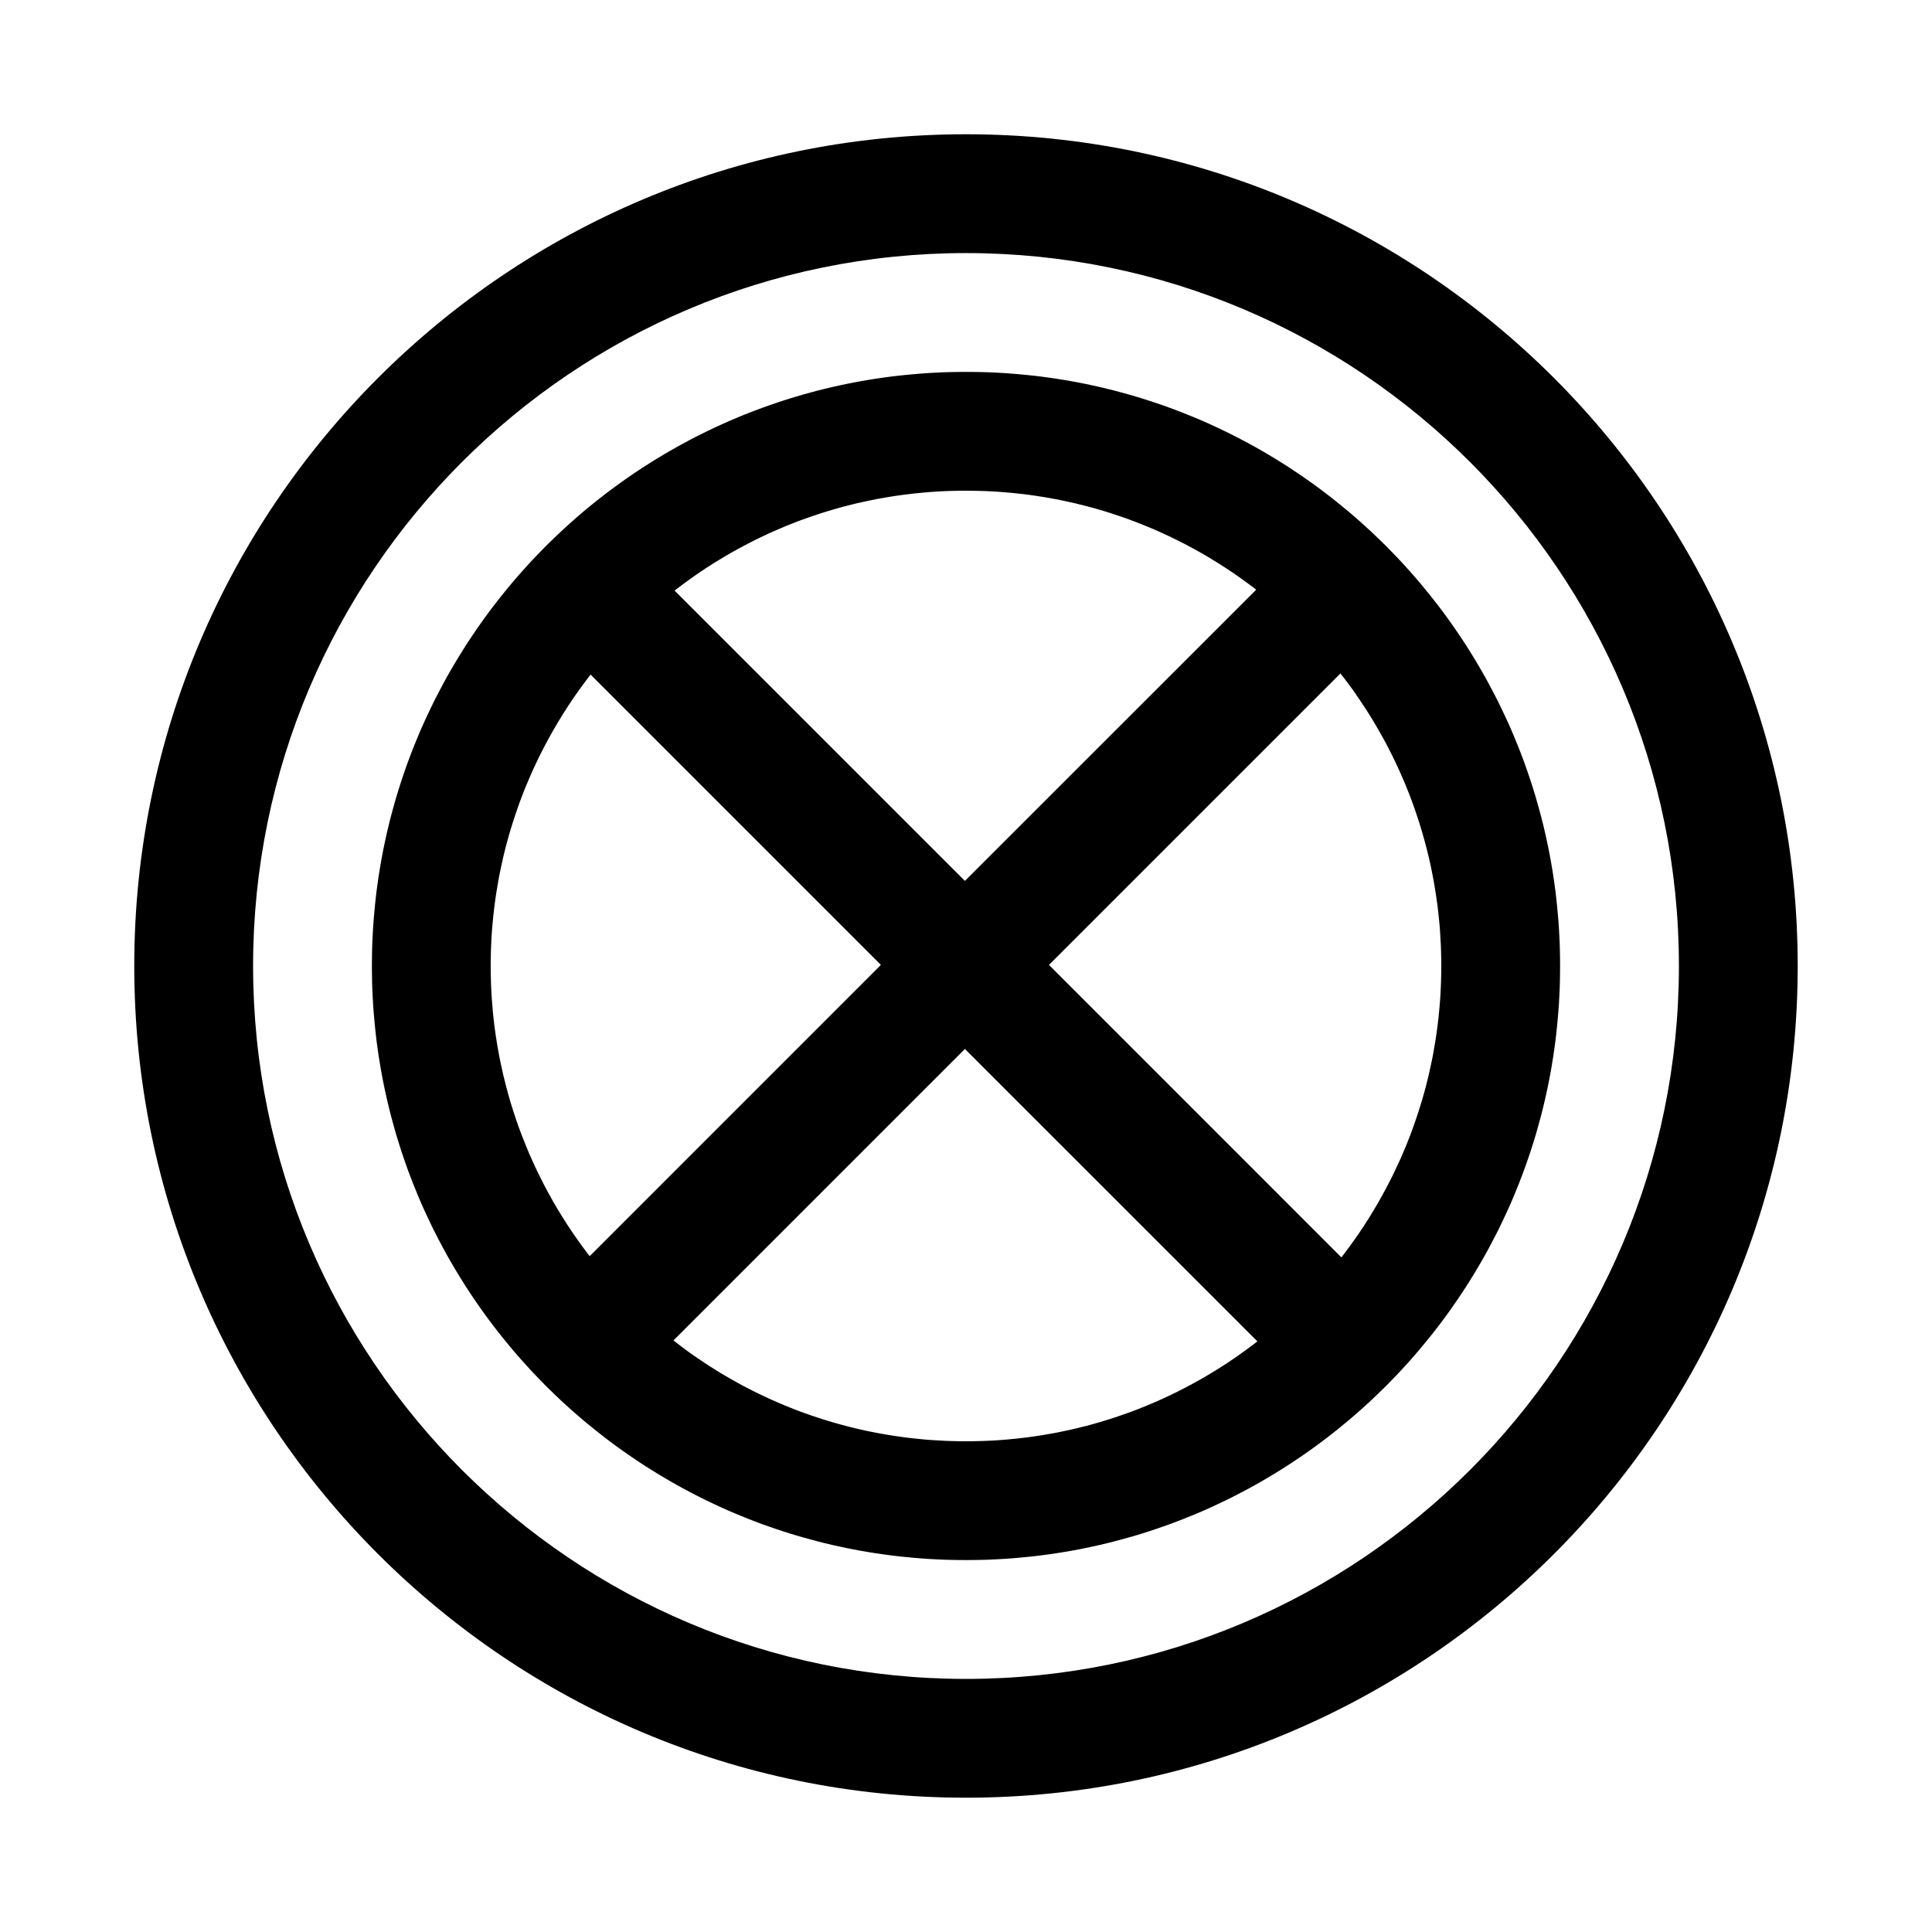
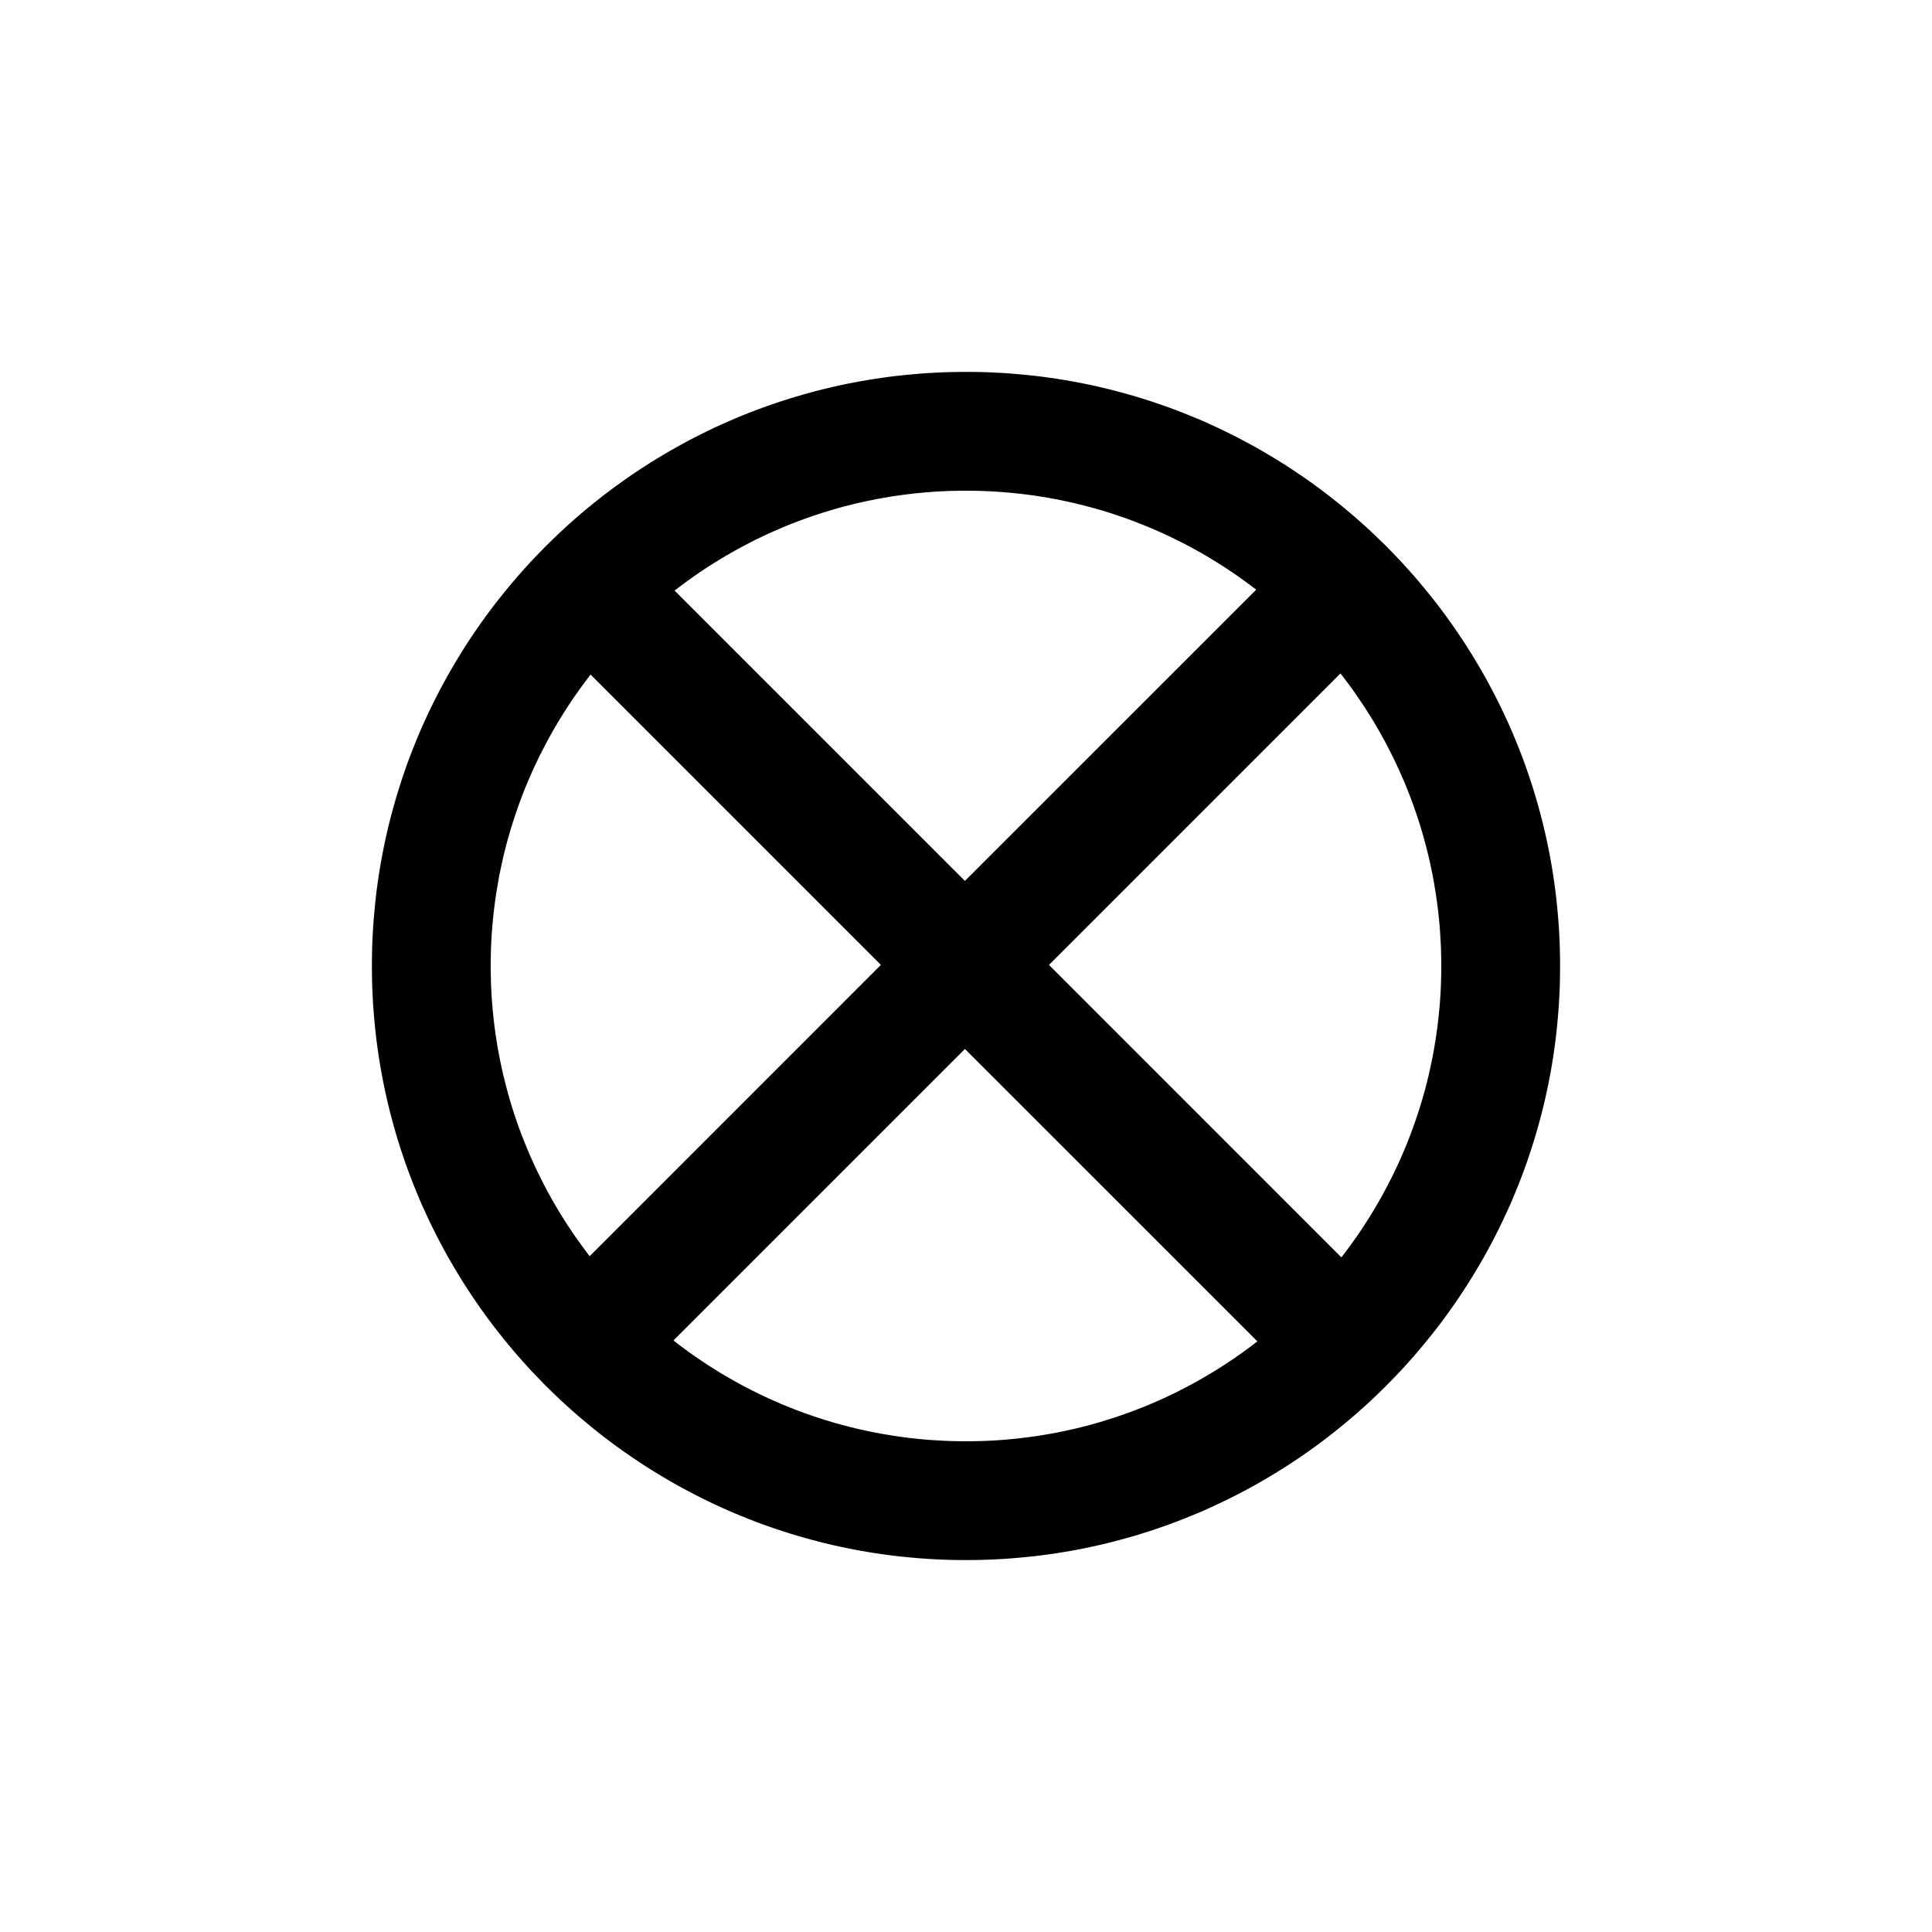
<svg xmlns="http://www.w3.org/2000/svg" fill="#000000" width="800px" height="800px" version="1.1" viewBox="144 144 512 512">
  <g fill-rule="evenodd">
-     <path d="m400 179.58c121.65 0 220.41 98.762 220.41 220.42 0 121.65-98.762 220.41-220.41 220.41-121.66 0-220.42-98.762-220.42-220.41 0-121.66 98.762-220.42 220.42-220.42zm0 31.488c104.27 0 188.93 84.656 188.93 188.93 0 104.27-84.656 188.93-188.93 188.93-104.27 0-188.93-84.656-188.93-188.93 0-104.27 84.656-188.93 188.93-188.93z" />
    <path d="m402.03 242.57 2.027 0.031 2.016 0.062 2.016 0.094 2.016 0.109 2 0.145 2 0.172 1.984 0.188 1.984 0.207 1.965 0.234 1.969 0.27 1.953 0.281 1.953 0.316 1.938 0.332 1.934 0.359 1.922 0.379 1.922 0.41 1.902 0.426 1.906 0.457 1.891 0.469 1.871 0.504 1.875 0.52 1.875 0.535 1.84 0.57 1.844 0.582 1.84 0.613 1.828 0.629 1.809 0.645 1.797 0.68 1.793 0.691 1.781 0.723 1.777 0.727 1.766 0.754 1.746 0.789 1.73 0.801 1.734 0.82 1.715 0.836 1.699 0.863 1.688 0.883 1.684 0.898 1.668 0.91 1.652 0.945 1.637 0.961 1.641 0.977 1.605 0.992 1.605 1.008 1.59 1.039 1.574 1.055 1.574 1.07 1.543 1.086 1.543 1.102 1.527 1.133 1.496 1.137 1.496 1.164 1.48 1.18 1.461 1.195 1.465 1.215 1.434 1.227 1.418 1.246 1.398 1.258 1.402 1.277 1.371 1.305 1.352 1.309 1.355 1.32 1.324 1.355 1.305 1.352 1.309 1.371 1.273 1.402 1.262 1.398 1.242 1.418 1.227 1.434 1.215 1.465 1.195 1.465 1.18 1.48 1.168 1.492 1.133 1.496 1.133 1.527 1.102 1.543 1.086 1.543 1.07 1.574 1.055 1.574 1.039 1.59 1.008 1.609 0.992 1.605 0.977 1.637 0.961 1.637 0.945 1.652 0.914 1.668 0.895 1.688 0.883 1.684 0.867 1.699 0.832 1.719 0.82 1.73 0.801 1.73 0.789 1.75 0.754 1.762 0.727 1.777 0.723 1.781 0.695 1.793 0.676 1.797 0.645 1.809 0.629 1.828 0.617 1.84 0.582 1.844 0.566 1.844 0.535 1.871 0.52 1.875 0.504 1.871 0.473 1.891 0.457 1.906 0.422 1.906 0.41 1.918 0.379 1.922 0.363 1.938 0.328 1.934 0.316 1.953 0.281 1.953 0.27 1.969 0.234 1.969 0.207 1.98 0.188 1.984 0.172 2 0.145 2 0.109 2.016 0.094 2.016 0.062 2.016 0.031 2.031 0.016 2.031-0.016 2.031-0.031 2.027-0.062 2.016-0.094 2.016-0.109 2.016-0.145 2-0.172 2-0.188 1.984-0.207 1.984-0.234 1.965-0.27 1.969-0.281 1.953-0.316 1.953-0.328 1.938-0.363 1.934-0.379 1.922-0.41 1.922-0.422 1.902-0.457 1.906-0.473 1.891-0.504 1.871-0.52 1.875-0.535 1.875-0.566 1.84-0.582 1.844-0.617 1.84-0.629 1.828-0.645 1.809-0.676 1.797-0.695 1.793-0.723 1.781-0.727 1.777-0.754 1.766-0.789 1.746-0.801 1.73-0.82 1.734-0.832 1.715-0.867 1.699-0.883 1.688-0.895 1.684-0.914 1.668-0.945 1.652-0.961 1.637-0.977 1.641-0.992 1.605-1.008 1.605-1.039 1.59-1.055 1.574-1.07 1.574-1.086 1.543-1.102 1.543-1.133 1.527-1.133 1.496-1.168 1.496-1.18 1.48-1.195 1.461-1.215 1.465-1.227 1.434-1.242 1.418-1.262 1.398-1.273 1.402-1.309 1.371-1.305 1.352-1.324 1.355-1.355 1.324-1.352 1.305-1.371 1.309-1.402 1.273-1.398 1.262-1.418 1.242-1.434 1.227-1.465 1.215-1.461 1.195-1.48 1.18-1.496 1.168-1.496 1.133-1.527 1.133-1.543 1.102-1.543 1.086-1.574 1.07-1.574 1.055-1.59 1.039-1.605 1.008-1.605 0.992-1.641 0.977-1.637 0.961-1.652 0.945-1.668 0.914-1.684 0.895-1.688 0.883-1.699 0.867-1.715 0.832-1.734 0.82-1.73 0.801-1.746 0.789-1.766 0.754-1.777 0.727-1.781 0.723-1.793 0.695-1.797 0.676-1.809 0.645-1.828 0.629-1.84 0.617-1.844 0.582-1.84 0.566-1.875 0.535-1.875 0.52-1.871 0.504-1.891 0.473-1.906 0.457-1.902 0.422-1.922 0.41-1.922 0.379-1.934 0.363-1.938 0.328-1.953 0.316-1.953 0.281-1.969 0.27-1.965 0.234-1.984 0.207-1.984 0.188-2 0.172-2 0.145-2.016 0.109-2.016 0.094-2.016 0.062-2.027 0.031-2.031 0.016-2.031-0.016-2.031-0.031-2.016-0.062-2.016-0.094-2.016-0.109-2-0.145-2-0.172-1.984-0.188-1.98-0.207-1.969-0.234-1.969-0.27-1.953-0.281-1.953-0.316-1.934-0.328-1.938-0.363-1.922-0.379-1.918-0.41-1.906-0.422-1.906-0.457-1.891-0.473-1.871-0.504-1.875-0.52-1.871-0.535-1.844-0.566-1.844-0.582-1.84-0.617-1.828-0.629-1.809-0.645-1.797-0.676-1.793-0.695-1.781-0.723-1.777-0.727-1.762-0.754-1.75-0.789-1.73-0.801-1.73-0.82-1.719-0.832-1.699-0.867-1.684-0.883-1.688-0.895-1.668-0.914-1.652-0.945-1.637-0.961-1.637-0.977-1.605-0.992-1.609-1.008-1.59-1.039-1.574-1.055-1.574-1.07-1.543-1.086-1.543-1.102-1.527-1.133-1.496-1.133-1.492-1.168-1.48-1.18-1.465-1.195-1.465-1.215-1.434-1.227-1.418-1.242-1.398-1.262-1.402-1.273-1.371-1.309-1.352-1.305-1.355-1.324-1.32-1.355-1.309-1.352-1.305-1.371-1.277-1.402-1.258-1.398-1.246-1.418-1.227-1.434-1.215-1.465-1.195-1.461-1.18-1.48-1.164-1.496-1.137-1.496-1.133-1.527-1.102-1.543-1.086-1.543-1.07-1.574-1.055-1.574-1.039-1.59-1.008-1.605-0.992-1.605-0.977-1.641-0.961-1.637-0.945-1.652-0.91-1.668-0.898-1.684-0.883-1.688-0.863-1.699-0.836-1.715-0.82-1.734-0.801-1.73-0.789-1.746-0.754-1.766-0.727-1.777-0.723-1.781-0.691-1.793-0.68-1.797-0.645-1.809-0.629-1.828-0.613-1.84-0.582-1.844-0.57-1.84-0.535-1.875-0.52-1.875-0.504-1.871-0.469-1.891-0.457-1.906-0.426-1.902-0.41-1.922-0.379-1.922-0.359-1.934-0.332-1.938-0.316-1.953-0.281-1.953-0.27-1.969-0.234-1.965-0.207-1.984-0.188-1.984-0.172-2-0.145-2-0.109-2.016-0.094-2.016-0.062-2.016-0.031-2.027-0.016-2.031 0.016-2.031 0.031-2.031 0.062-2.016 0.094-2.016 0.109-2.016 0.145-2 0.172-2 0.188-1.984 0.207-1.98 0.234-1.969 0.27-1.969 0.281-1.953 0.316-1.953 0.332-1.934 0.359-1.938 0.379-1.922 0.41-1.918 0.426-1.906 0.457-1.906 0.469-1.891 0.504-1.871 0.52-1.875 0.535-1.871 0.57-1.844 0.582-1.844 0.613-1.84 0.629-1.828 0.645-1.809 0.68-1.797 0.691-1.793 0.723-1.781 0.727-1.777 0.754-1.762 0.789-1.75 0.801-1.73 0.82-1.73 0.836-1.719 0.863-1.699 0.883-1.684 0.898-1.688 0.91-1.668 0.945-1.652 0.961-1.637 0.977-1.637 0.992-1.605 1.008-1.609 1.039-1.59 1.055-1.574 1.07-1.574 1.086-1.543 1.102-1.543 1.133-1.527 1.137-1.496 1.164-1.492 1.18-1.48 1.195-1.465 1.215-1.465 1.227-1.434 1.246-1.418 1.258-1.398 1.277-1.402 1.305-1.371 1.309-1.352 1.32-1.355h0.016v-0.016l1.355-1.32 1.352-1.309 1.371-1.289 1.402-1.293 1.402-1.258 1.414-1.246 1.434-1.227 1.449-1.215 1.48-1.195 1.48-1.18 1.477-1.148 1.512-1.152 1.527-1.117 1.543-1.117 1.543-1.086 1.559-1.07 1.59-1.055 1.59-1.023 1.594-1.023 1.621-0.992 1.637-0.977 1.637-0.961 1.652-0.93 1.668-0.926 1.672-0.898 1.699-0.883 1.699-0.848 1.719-0.852 1.715-0.82 1.746-0.785 1.75-0.789 1.762-0.754 1.762-0.742 1.781-0.707 1.793-0.691 1.812-0.68 1.809-0.645 1.828-0.629 1.824-0.613 1.844-0.582 1.859-0.57 1.855-0.535 1.875-0.52 1.871-0.504 1.906-0.469 1.891-0.457 1.906-0.426 1.918-0.41 1.922-0.379 1.938-0.359 1.934-0.332 1.953-0.316 1.969-0.281 1.953-0.27 1.984-0.234 1.965-0.207 2-0.188 1.984-0.172 2-0.145 2.016-0.109 2.016-0.094 2.016-0.062 2.031-0.031 2.031-0.016zm-79.555 256.66 1.008 0.785 1.004 0.773 1.023 0.754 1.023 0.758 1.039 0.738 1.055 0.723 1.059 0.711 1.055 0.707 1.07 0.711 1.07 0.676 1.086 0.676 1.086 0.68 2.203 1.289 2.234 1.258 1.121 0.617 1.133 0.598 2.297 1.164 1.152 0.566 2.328 1.102 1.164 0.52 1.184 0.52 1.18 0.52 1.195 0.488 1.199 0.488 1.195 0.473 1.211 0.457 1.215 0.457 2.453 0.852 1.23 0.406 1.242 0.41 1.242 0.379 1.246 0.379 1.258 0.359 1.262 0.348 1.258 0.332 1.277 0.328 1.273 0.316 1.277 0.297 1.289 0.285 1.293 0.266 1.289 0.254 1.293 0.25 1.305 0.223 1.309 0.219 1.32 0.207 1.324 0.188 1.32 0.188 1.324 0.16 1.32 0.141 1.34 0.141 1.34 0.129 1.336 0.109 1.355 0.078 1.352 0.078 1.355 0.078 1.355 0.047 1.352 0.031 1.371 0.031h2.723l1.371-0.031 1.355-0.031 1.352-0.047 1.34-0.062 1.352-0.078 1.34-0.094 1.34-0.109 1.32-0.129 1.34-0.125 1.32-0.156 1.324-0.16 1.305-0.172 1.309-0.188 1.32-0.207 1.293-0.219 1.305-0.223 1.293-0.234 1.289-0.266 1.277-0.27 1.289-0.285 1.277-0.281 1.258-0.316 1.277-0.312 1.258-0.332 1.246-0.348 1.258-0.359 1.242-0.379 1.23-0.379 1.227-0.395 1.23-0.406 1.227-0.426 1.211-0.426 1.215-0.441 1.211-0.457 1.195-0.473 1.199-0.473 2.359-1.008 1.164-0.5 1.184-0.539 1.148-0.535 1.164-0.551 1.148-0.551 1.137-0.582 1.133-0.582 1.133-0.598 1.117-0.598 1.117-0.613 1.121-0.633 1.102-0.645 1.086-0.645 1.086-0.66 1.086-0.664 1.07-0.691 1.07-0.676 1.055-0.711 1.055-0.707 1.039-0.727 1.039-0.738 1.023-0.738 1.023-0.758 1.008-0.754 1.008-0.773-77.508-77.492zm99.516-99.52 77.492 77.508 0.773-1.008 0.754-1.008 0.758-1.023 0.738-1.023 0.738-1.039 0.727-1.039 0.707-1.055 0.711-1.055 0.676-1.07 0.691-1.07 0.664-1.086 0.66-1.086 0.645-1.086 0.645-1.102 0.633-1.121 0.613-1.117 0.598-1.117 0.598-1.133 0.582-1.133 0.582-1.137 0.551-1.148 0.551-1.164 0.535-1.148 0.539-1.184 0.5-1.164 1.008-2.359 0.473-1.199 0.473-1.195 0.457-1.211 0.441-1.215 0.426-1.211 0.426-1.227 0.406-1.23 0.395-1.227 0.379-1.23 0.379-1.242 0.359-1.258 0.348-1.246 0.332-1.258 0.312-1.277 0.316-1.258 0.281-1.277 0.285-1.289 0.27-1.277 0.266-1.289 0.234-1.293 0.223-1.305 0.219-1.293 0.207-1.32 0.188-1.309 0.172-1.305 0.16-1.324 0.156-1.32 0.125-1.34 0.129-1.32 0.109-1.34 0.094-1.34 0.078-1.352 0.062-1.34 0.047-1.352 0.031-1.355 0.031-1.371v-2.723l-0.031-1.371-0.031-1.352-0.047-1.355-0.078-1.355-0.078-1.352-0.078-1.355-0.109-1.336-0.129-1.34-0.141-1.34-0.141-1.32-0.16-1.324-0.188-1.32-0.188-1.324-0.207-1.32-0.219-1.309-0.223-1.305-0.25-1.293-0.254-1.289-0.266-1.293-0.285-1.289-0.297-1.277-0.316-1.273-0.328-1.277-0.332-1.258-0.348-1.262-0.359-1.258-0.379-1.246-0.379-1.242-0.41-1.242-0.406-1.23-0.852-2.453-0.457-1.215-0.457-1.211-0.473-1.195-0.488-1.199-0.488-1.195-0.52-1.18-0.52-1.184-0.52-1.164-1.102-2.328-0.566-1.152-1.164-2.297-0.598-1.133-0.617-1.121-1.258-2.234-1.289-2.203-0.68-1.086-0.676-1.086-0.676-1.07-0.711-1.07-0.707-1.055-0.711-1.059-0.723-1.055-0.738-1.039-0.758-1.023-0.754-1.023-0.773-1.004-0.785-1.008zm-122.25-75.934-0.758 1.008-0.754 1.023-0.742 1.023-0.738 1.039-0.727 1.039-1.414 2.109-0.68 1.07-0.691 1.07-0.66 1.086-0.664 1.086-0.645 1.09-0.645 1.102-0.629 1.117-0.617 1.117-0.598 1.117-0.598 1.133-0.582 1.137-0.582 1.133-0.551 1.148-0.551 1.164-0.535 1.148-0.535 1.184-0.504 1.164-0.504 1.18-0.504 1.184-0.945 2.391-0.457 1.215-0.441 1.211-0.426 1.211-0.422 1.23-0.41 1.227-0.395 1.227-0.379 1.23-0.375 1.242-0.363 1.262-0.348 1.242-0.328 1.258-0.316 1.277-0.316 1.258-0.281 1.277-0.285 1.289-0.266 1.277-0.27 1.289-0.234 1.293-0.223 1.305-0.219 1.293-0.207 1.32-0.188 1.309-0.172 1.305-0.16 1.324-0.156 1.324-0.125 1.336-0.125 1.324-0.113 1.336-0.094 1.34-0.078 1.355-0.062 1.336-0.047 1.355-0.031 1.352-0.031 1.371v2.707l0.031 1.355 0.031 1.352 0.047 1.34 0.062 1.34 0.078 1.336 0.094 1.34 0.113 1.32 0.109 1.34 0.141 1.324 0.141 1.305 0.16 1.324 0.172 1.305 0.188 1.309 0.207 1.289 0.203 1.309 0.238 1.289 0.234 1.293 0.254 1.273 0.266 1.277 0.285 1.273 0.281 1.277 0.316 1.258 0.312 1.258 0.332 1.262 0.332 1.242 0.359 1.246 0.363 1.242 0.379 1.23 0.395 1.227 0.406 1.227 0.41 1.215 0.426 1.211 0.441 1.195 0.457 1.215 0.473 1.18 0.473 1.195 0.488 1.184 0.488 1.18 1.039 2.328 0.535 1.152 0.535 1.148 0.566 1.148 1.133 2.266 0.598 1.137 0.598 1.117 0.613 1.102 0.617 1.117 0.629 1.086 0.645 1.102 0.66 1.07 0.664 1.086 0.676 1.074 0.676 1.055 0.711 1.055 0.691 1.055 0.723 1.039 0.727 1.023 0.738 1.023 0.742 1.023 0.754 1.008 0.773 1.004 77.176-77.191-76.941-76.941zm98.902-49.734-1.371 0.031-1.352 0.031-1.355 0.047-1.336 0.062-1.355 0.078-1.34 0.094-1.336 0.113-1.324 0.125-1.336 0.125-1.324 0.156-1.324 0.16-1.305 0.172-1.309 0.188-1.32 0.207-1.293 0.219-1.305 0.223-1.293 0.234-1.289 0.27-1.277 0.266-1.289 0.285-1.277 0.281-1.258 0.316-1.277 0.316-1.258 0.328-1.242 0.348-1.262 0.363-1.242 0.375-1.23 0.379-1.227 0.395-1.227 0.41-1.23 0.422-1.211 0.426-1.211 0.441-1.215 0.457-2.391 0.945-1.184 0.504-1.18 0.504-1.164 0.504-1.184 0.535-1.148 0.535-1.164 0.551-1.148 0.551-1.133 0.582-1.137 0.582-1.133 0.598-1.117 0.598-1.117 0.617-1.117 0.629-1.102 0.645-1.09 0.645-1.086 0.664-1.086 0.66-1.07 0.691-1.07 0.68-2.109 1.414-1.039 0.727-1.039 0.738-1.023 0.742-1.023 0.754-1.008 0.758-1.008 0.77 76.941 76.941 77.191-77.176-1.004-0.773-1.008-0.754-1.023-0.742-1.023-0.738-1.023-0.727-1.039-0.723-1.055-0.691-1.055-0.711-1.055-0.676-1.074-0.676-1.086-0.664-1.07-0.66-1.102-0.645-1.086-0.629-1.117-0.617-1.102-0.613-1.117-0.598-1.137-0.598-2.266-1.133-1.148-0.566-1.148-0.535-1.152-0.535-2.328-1.039-1.18-0.488-1.184-0.488-1.195-0.473-1.18-0.473-1.215-0.457-1.195-0.441-1.211-0.426-1.215-0.41-1.227-0.406-1.227-0.395-1.23-0.379-1.242-0.363-1.246-0.359-1.242-0.332-1.262-0.332-1.258-0.312-1.258-0.316-1.277-0.281-1.273-0.285-1.277-0.266-1.273-0.254-1.293-0.234-1.289-0.238-1.309-0.203-1.289-0.207-1.309-0.188-1.305-0.172-1.324-0.16-1.305-0.141-1.324-0.141-1.34-0.109-1.32-0.113-1.34-0.094-1.336-0.078-1.34-0.062-1.34-0.047-1.352-0.031-1.355-0.031z" />
  </g>
</svg>